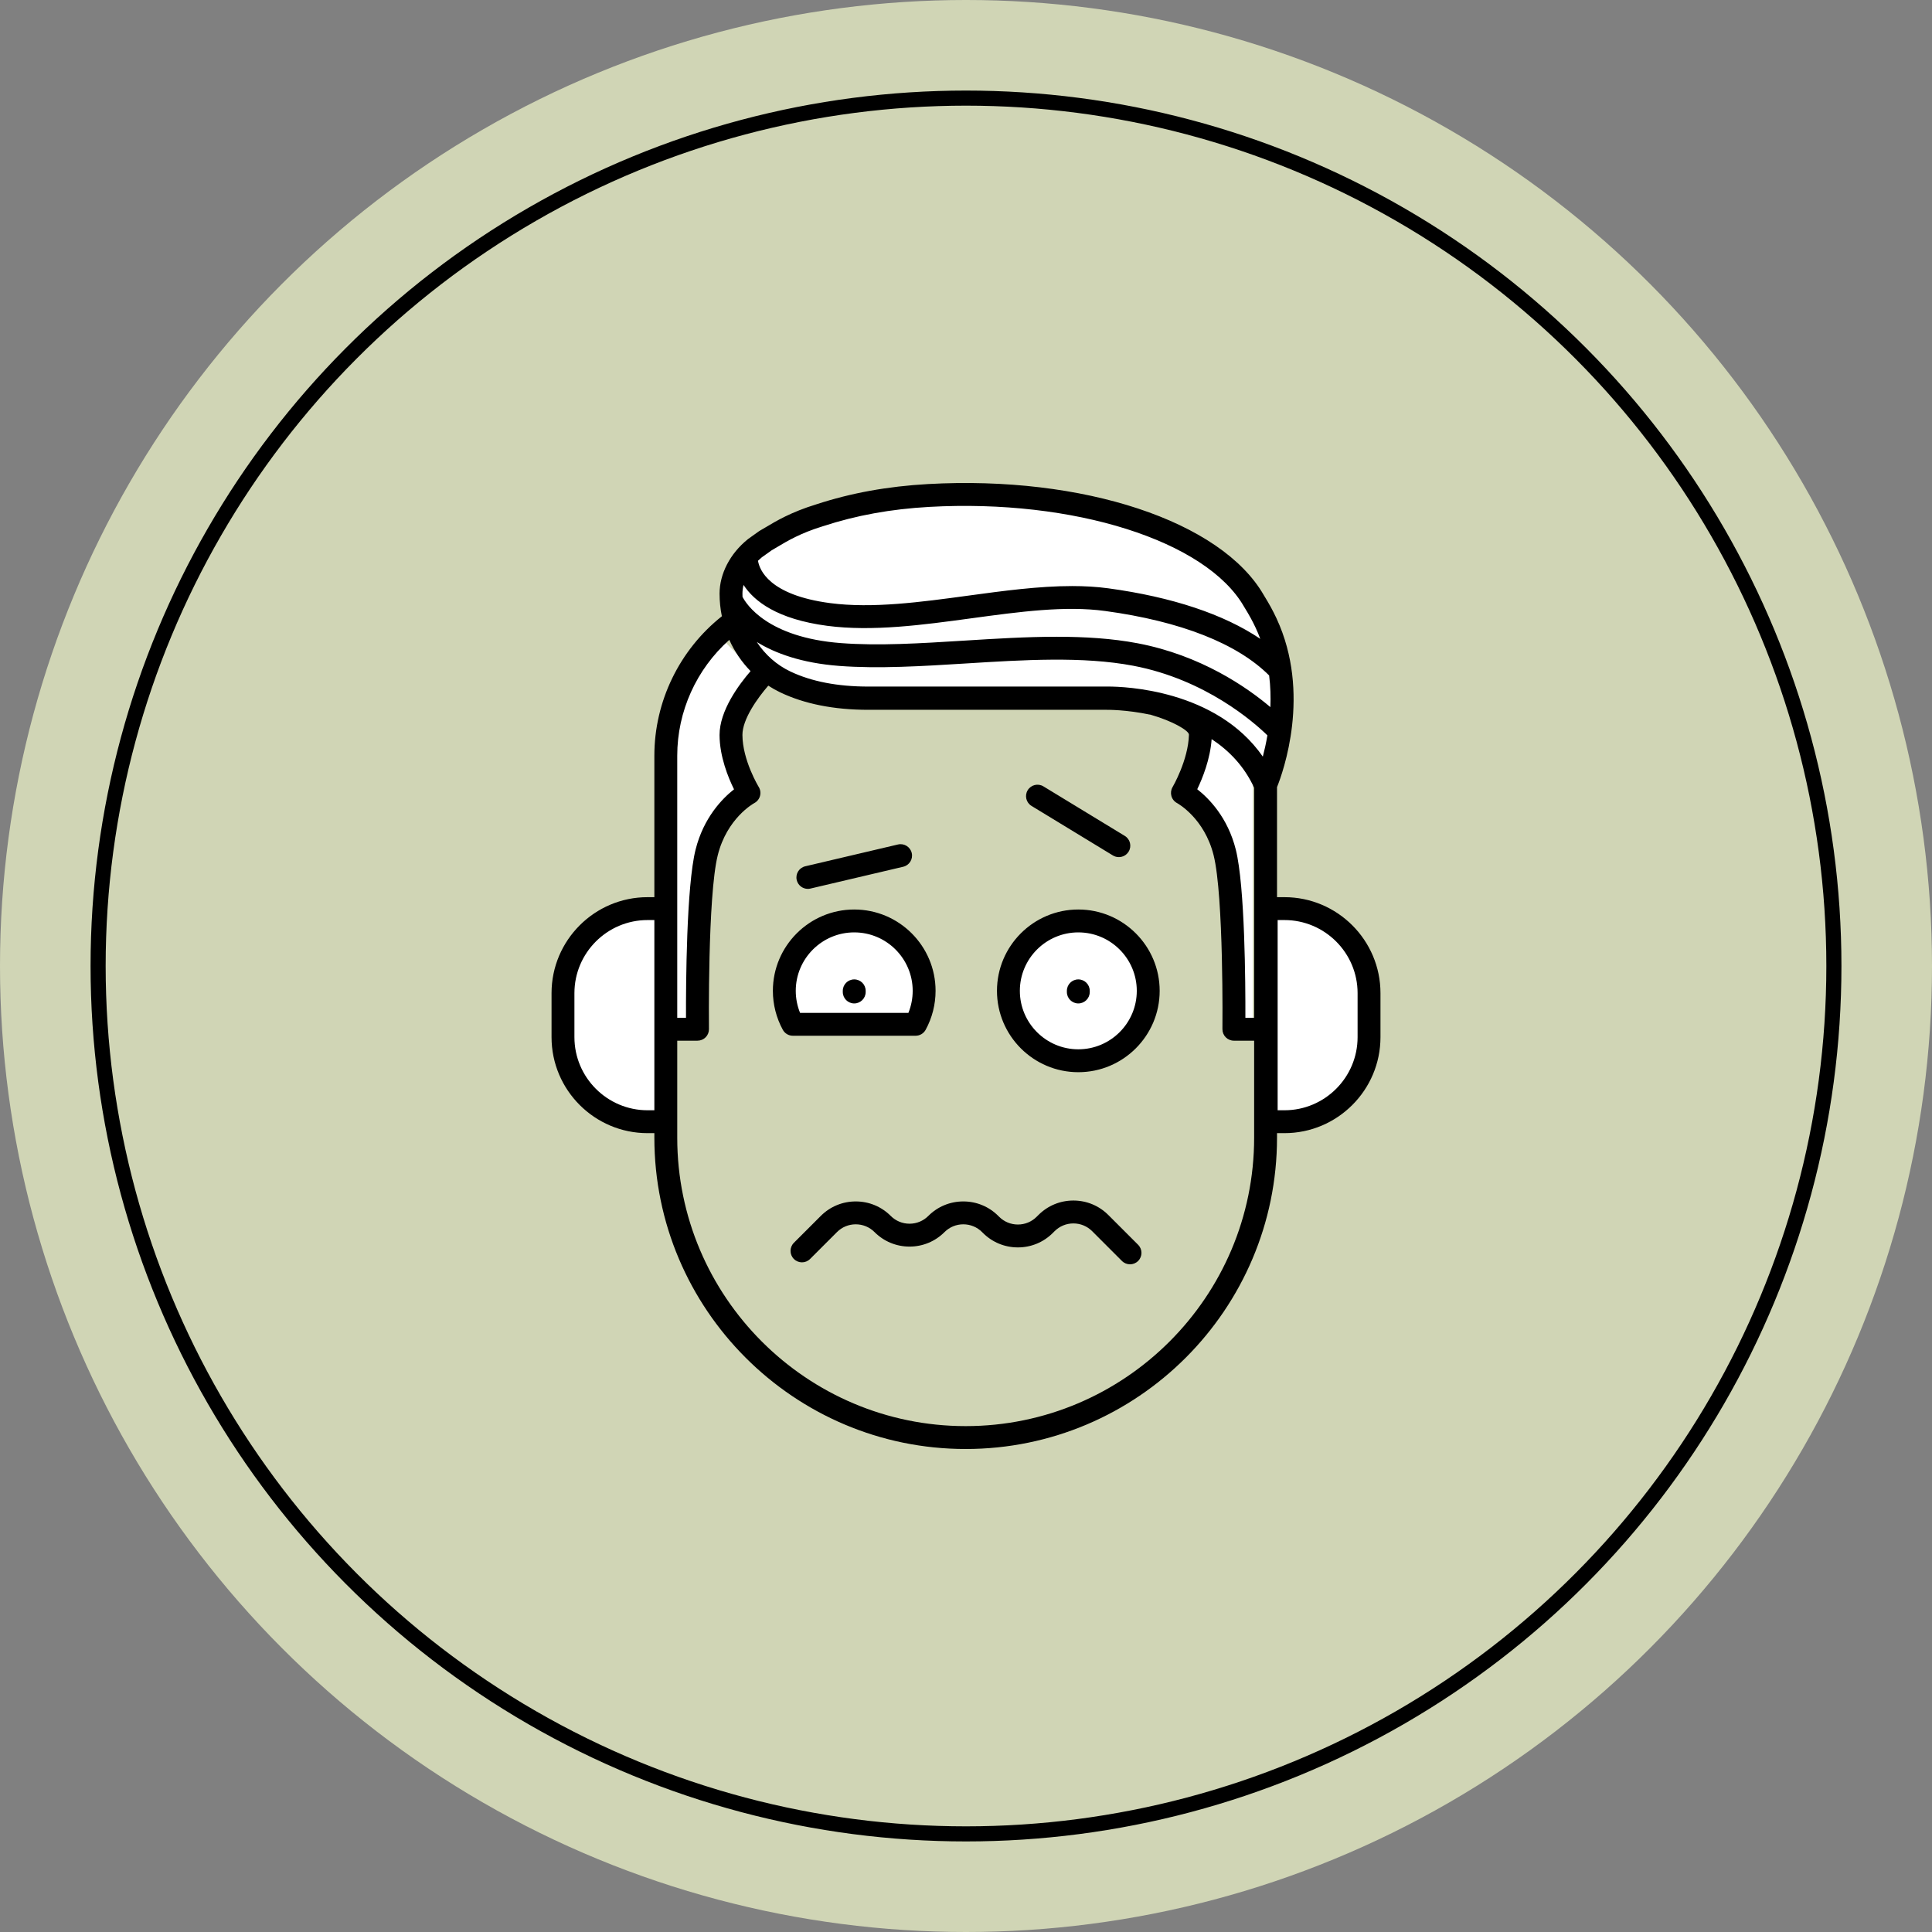
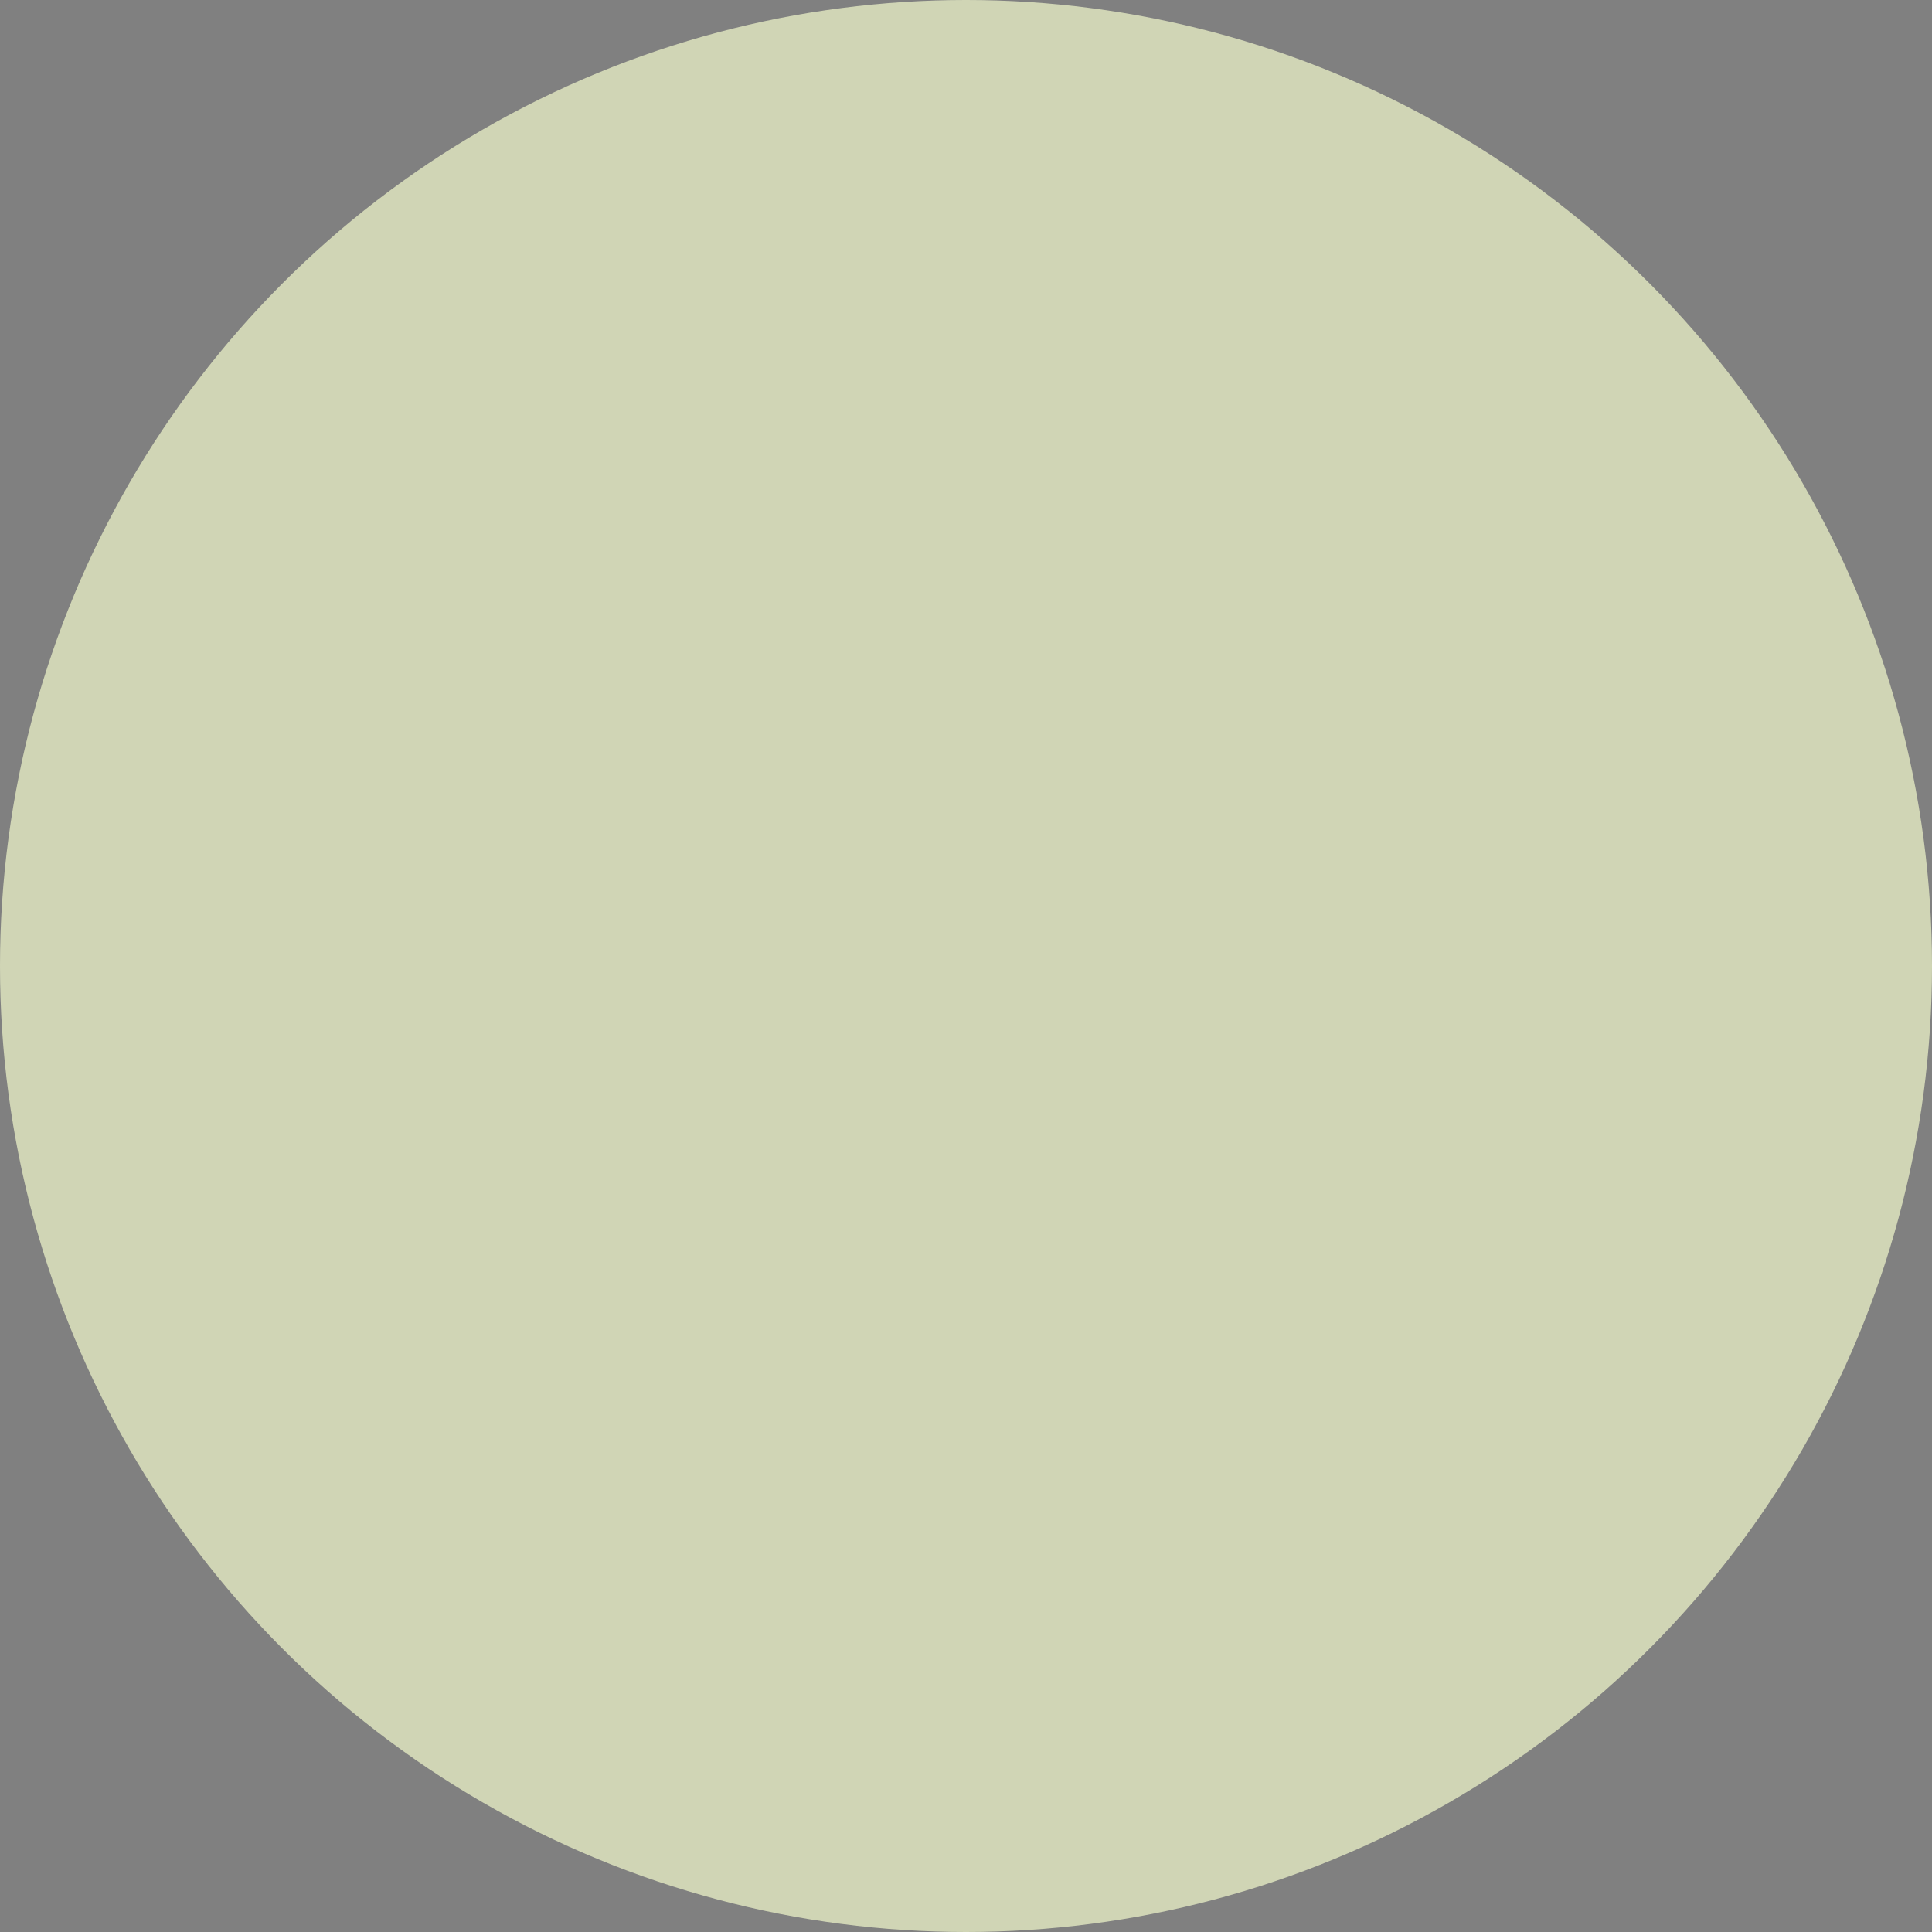
<svg xmlns="http://www.w3.org/2000/svg" width="128" height="128" viewBox="0 0 128 128" fill="none">
  <rect x="0" y="0" width="128" height="128" fill="#808080" stroke="none" />
  <circle cx="64" cy="64" r="64" fill="#D0D5B5" />
-   <circle cx="64" cy="64" r="57.5" stroke="black" />
  <g clip-path="url(#clip0)">
    <path d="M48 41L49.5 37L54.5 34L61.5 32.5H67.5L73 34L79 36L83 40L85 45L84.5 51H83L79 46.5H73L52.5 45.5L48 41Z" fill="white" />
-     <circle cx="71.5" cy="65.5" r="4.5" fill="white" />
    <path d="M61 65.5C61 67.985 58.985 68 56.5 68C54.015 68 52 67.985 52 65.5C52 63.015 54.015 61 56.5 61C58.985 61 61 63.015 61 65.5Z" fill="white" />
    <path d="M44.5 46L47.5 42L50.5 45L48.5 49L49.5 52.5L47 55.5L46 68H44.5V46Z" fill="white" />
-     <path d="M83 46L80.5 42L78 45L79.667 49L78.833 52.5L80.917 55.5L81.75 68H83V46Z" fill="white" />
-     <path d="M44.5 67C44.5 70.866 45.538 74 42.5 74C39.462 74 37 70.866 37 67C37 63.134 39.462 60 42.5 60C45.538 60 44.5 63.134 44.5 67Z" fill="white" />
    <path d="M83.5 67C83.5 70.866 82.096 74 85.264 74C88.432 74 91 70.866 91 67C91 63.134 88.432 60 85.264 60C82.096 60 83.5 63.134 83.5 67Z" fill="white" />
    <path d="M63.98 96C52.606 96 43.353 86.747 43.353 75.374V75.074H42.902C39.395 75.074 36.541 72.221 36.541 68.713V65.801C36.541 62.294 39.395 59.44 42.902 59.44H43.353V50.065C43.353 46.471 45.017 43.055 47.826 40.828C47.725 40.341 47.673 39.839 47.673 39.329C47.673 38.02 48.37 36.674 49.539 35.731C49.55 35.721 49.562 35.712 49.574 35.703L50.282 35.198C50.307 35.18 50.333 35.164 50.36 35.149C50.47 35.089 50.595 35.014 50.738 34.928C51.405 34.529 52.413 33.924 54.079 33.415C56.376 32.662 58.802 32.221 61.482 32.07C71.758 31.495 80.906 34.52 83.73 39.429C83.731 39.431 83.732 39.433 83.733 39.434C84.097 40.024 84.339 40.468 84.574 40.973C86.884 45.942 85.005 51.157 84.606 52.15V59.44H85.099C88.606 59.44 91.46 62.293 91.46 65.8V68.713C91.46 72.221 88.606 75.074 85.099 75.074H84.606V75.373C84.606 86.747 75.353 96 63.98 96ZM44.869 74.316V75.373C44.869 85.911 53.442 94.484 63.979 94.484C74.517 94.484 83.09 85.911 83.09 75.373V68.948H81.747C81.544 68.948 81.35 68.867 81.208 68.723C81.065 68.579 80.987 68.384 80.989 68.182C80.99 68.094 81.081 59.364 80.405 56.661C79.795 54.218 78.051 53.243 77.978 53.203C77.797 53.105 77.662 52.935 77.608 52.737C77.554 52.539 77.58 52.326 77.685 52.148C77.695 52.132 78.725 50.367 78.771 48.675C78.778 48.411 77.69 47.768 76.252 47.359C74.611 47.008 73.347 47.027 73.317 47.027C73.311 47.027 73.304 47.027 73.298 47.027H57.532C55.252 47.027 53.282 46.636 51.676 45.863C51.407 45.733 51.148 45.587 50.901 45.426C50.193 46.245 49.186 47.641 49.188 48.693C49.193 50.368 50.257 52.12 50.268 52.138C50.377 52.316 50.408 52.532 50.353 52.734C50.298 52.936 50.162 53.107 49.977 53.205C49.907 53.243 48.164 54.218 47.553 56.661C46.878 59.364 46.969 68.094 46.97 68.182C46.972 68.384 46.894 68.579 46.751 68.723C46.608 68.867 46.414 68.948 46.212 68.948H44.869V74.316ZM84.647 73.558H85.099C87.77 73.558 89.944 71.385 89.944 68.713V65.8C89.944 63.129 87.77 60.956 85.099 60.956H84.647V73.558ZM42.902 60.956C40.23 60.956 38.057 63.129 38.057 65.8V68.713C38.057 71.385 40.23 73.558 42.902 73.558H43.353V60.956H42.902ZM82.51 67.432H83.09V52.191C82.431 50.754 81.411 49.717 80.274 48.968C80.182 50.292 79.67 51.56 79.32 52.289C80.086 52.887 81.34 54.15 81.876 56.293C82.482 58.718 82.517 65.189 82.51 67.432ZM44.869 67.432H45.449C45.442 65.189 45.477 58.718 46.083 56.293C46.617 54.158 47.865 52.896 48.631 52.295C48.245 51.514 47.676 50.121 47.672 48.697C47.669 47.087 48.952 45.36 49.727 44.463C49.145 43.867 48.666 43.167 48.318 42.393C46.142 44.331 44.869 47.13 44.869 50.065V67.432H44.869ZM73.434 45.486C74.462 45.486 80.578 45.679 83.665 50.128C83.772 49.719 83.88 49.245 83.969 48.719C83.079 47.853 79.867 45.017 75.085 44.108C71.743 43.472 67.795 43.719 63.978 43.957C61.14 44.134 58.205 44.317 55.605 44.119C53.084 43.928 51.336 43.27 50.141 42.534C50.689 43.371 51.452 44.055 52.368 44.49C53.759 45.152 55.495 45.487 57.529 45.487H73.295C73.315 45.486 73.362 45.486 73.434 45.486ZM70.009 42.187C71.866 42.187 73.677 42.297 75.368 42.618C79.57 43.417 82.609 45.531 84.166 46.848C84.193 46.181 84.174 45.475 84.084 44.751C81.97 42.636 78.222 41.161 73.222 40.48C70.573 40.118 67.553 40.529 64.356 40.964C61.135 41.403 57.803 41.856 54.805 41.462C51.48 41.024 49.956 39.827 49.262 38.753C49.214 38.947 49.189 39.14 49.189 39.329C49.189 39.4 49.19 39.471 49.193 39.542C49.439 40.018 50.839 42.236 55.719 42.607C58.215 42.797 60.969 42.625 63.884 42.443C65.92 42.316 67.992 42.187 70.009 42.187ZM71.029 38.828C71.851 38.828 72.654 38.872 73.426 38.977C77.663 39.555 81.088 40.699 83.497 42.325C83.408 42.087 83.309 41.849 83.199 41.612C82.985 41.152 82.762 40.746 82.43 40.209C82.424 40.2 82.418 40.19 82.412 40.179C79.899 35.82 71.134 33.048 61.566 33.583C59.02 33.726 56.721 34.144 54.539 34.859C54.527 34.864 54.513 34.867 54.5 34.871C53.032 35.319 52.121 35.866 51.517 36.228C51.372 36.316 51.242 36.393 51.127 36.457L50.474 36.923C50.386 36.995 50.3 37.072 50.219 37.15C50.315 37.748 50.947 39.425 55.002 39.958C57.8 40.327 61.028 39.887 64.151 39.462C66.454 39.149 68.814 38.828 71.029 38.828ZM74.867 83.764C74.673 83.764 74.479 83.69 74.331 83.542L72.36 81.57C72.027 81.238 71.585 81.055 71.114 81.055C70.644 81.055 70.202 81.238 69.869 81.57L69.755 81.684C69.136 82.303 68.314 82.644 67.438 82.644C66.562 82.644 65.739 82.303 65.121 81.684L65.067 81.63C64.734 81.297 64.292 81.114 63.821 81.114C63.351 81.114 62.909 81.297 62.576 81.63C61.957 82.249 61.134 82.59 60.259 82.59C59.383 82.59 58.56 82.249 57.941 81.63C57.608 81.297 57.166 81.114 56.696 81.114C56.226 81.114 55.783 81.297 55.451 81.63L53.669 83.411C53.373 83.707 52.893 83.707 52.597 83.411C52.301 83.115 52.301 82.635 52.597 82.339L54.379 80.558C54.998 79.939 55.821 79.598 56.696 79.598C57.572 79.598 58.395 79.939 59.014 80.558C59.346 80.891 59.789 81.074 60.259 81.074C60.729 81.074 61.172 80.891 61.504 80.558C62.123 79.939 62.946 79.598 63.822 79.598C64.697 79.598 65.52 79.939 66.139 80.558L66.193 80.612C66.526 80.945 66.968 81.128 67.438 81.128C67.909 81.128 68.351 80.945 68.683 80.612L68.797 80.499C69.416 79.879 70.239 79.538 71.115 79.538C71.99 79.538 72.813 79.879 73.432 80.499L75.403 82.47C75.7 82.766 75.7 83.246 75.403 83.542C75.255 83.69 75.061 83.764 74.867 83.764ZM71.441 71.036C68.469 71.036 66.052 68.618 66.052 65.646C66.052 62.674 68.469 60.257 71.441 60.257C74.413 60.257 76.831 62.675 76.831 65.646C76.831 68.618 74.413 71.036 71.441 71.036ZM71.441 61.773C69.305 61.773 67.568 63.51 67.568 65.646C67.568 67.782 69.305 69.519 71.441 69.519C73.577 69.519 75.315 67.782 75.315 65.646C75.315 63.51 73.577 61.773 71.441 61.773ZM60.662 68.621H52.528C52.251 68.621 51.996 68.47 51.863 68.226C51.433 67.439 51.205 66.547 51.205 65.646C51.205 62.674 53.623 60.257 56.595 60.257C59.567 60.257 61.984 62.674 61.984 65.646C61.984 66.547 61.757 67.439 61.327 68.226C61.194 68.47 60.939 68.621 60.662 68.621ZM53.006 67.105H60.184C60.371 66.644 60.468 66.147 60.468 65.646C60.468 63.51 58.731 61.773 56.595 61.773C54.459 61.773 52.721 63.51 52.721 65.646C52.721 66.147 52.819 66.644 53.006 67.105ZM71.441 66.48C71.022 66.48 70.683 66.14 70.683 65.722V65.646C70.683 65.227 71.022 64.888 71.441 64.888C71.86 64.888 72.199 65.227 72.199 65.646V65.722C72.199 66.14 71.86 66.48 71.441 66.48ZM56.595 66.48C56.176 66.48 55.837 66.14 55.837 65.722V65.646C55.837 65.227 56.176 64.888 56.595 64.888C57.014 64.888 57.353 65.227 57.353 65.646V65.722C57.353 66.14 57.014 66.48 56.595 66.48ZM53.522 58.89C53.178 58.89 52.867 58.654 52.785 58.305C52.689 57.898 52.942 57.49 53.349 57.394L59.494 55.949C59.902 55.854 60.309 56.106 60.405 56.513C60.501 56.92 60.248 57.328 59.841 57.424L53.696 58.869C53.638 58.883 53.58 58.89 53.522 58.89ZM74.126 56.786C73.992 56.786 73.856 56.751 73.733 56.676L68.341 53.394C67.983 53.177 67.87 52.71 68.088 52.353C68.305 51.995 68.772 51.882 69.129 52.099L74.521 55.381C74.879 55.598 74.992 56.065 74.775 56.422C74.632 56.657 74.382 56.786 74.126 56.786Z" fill="black" />
  </g>
  <defs>
    <clipPath id="clip0">
-       <rect width="64" height="64" fill="white" transform="translate(32 32)" />
-     </clipPath>
+       </clipPath>
  </defs>
</svg>